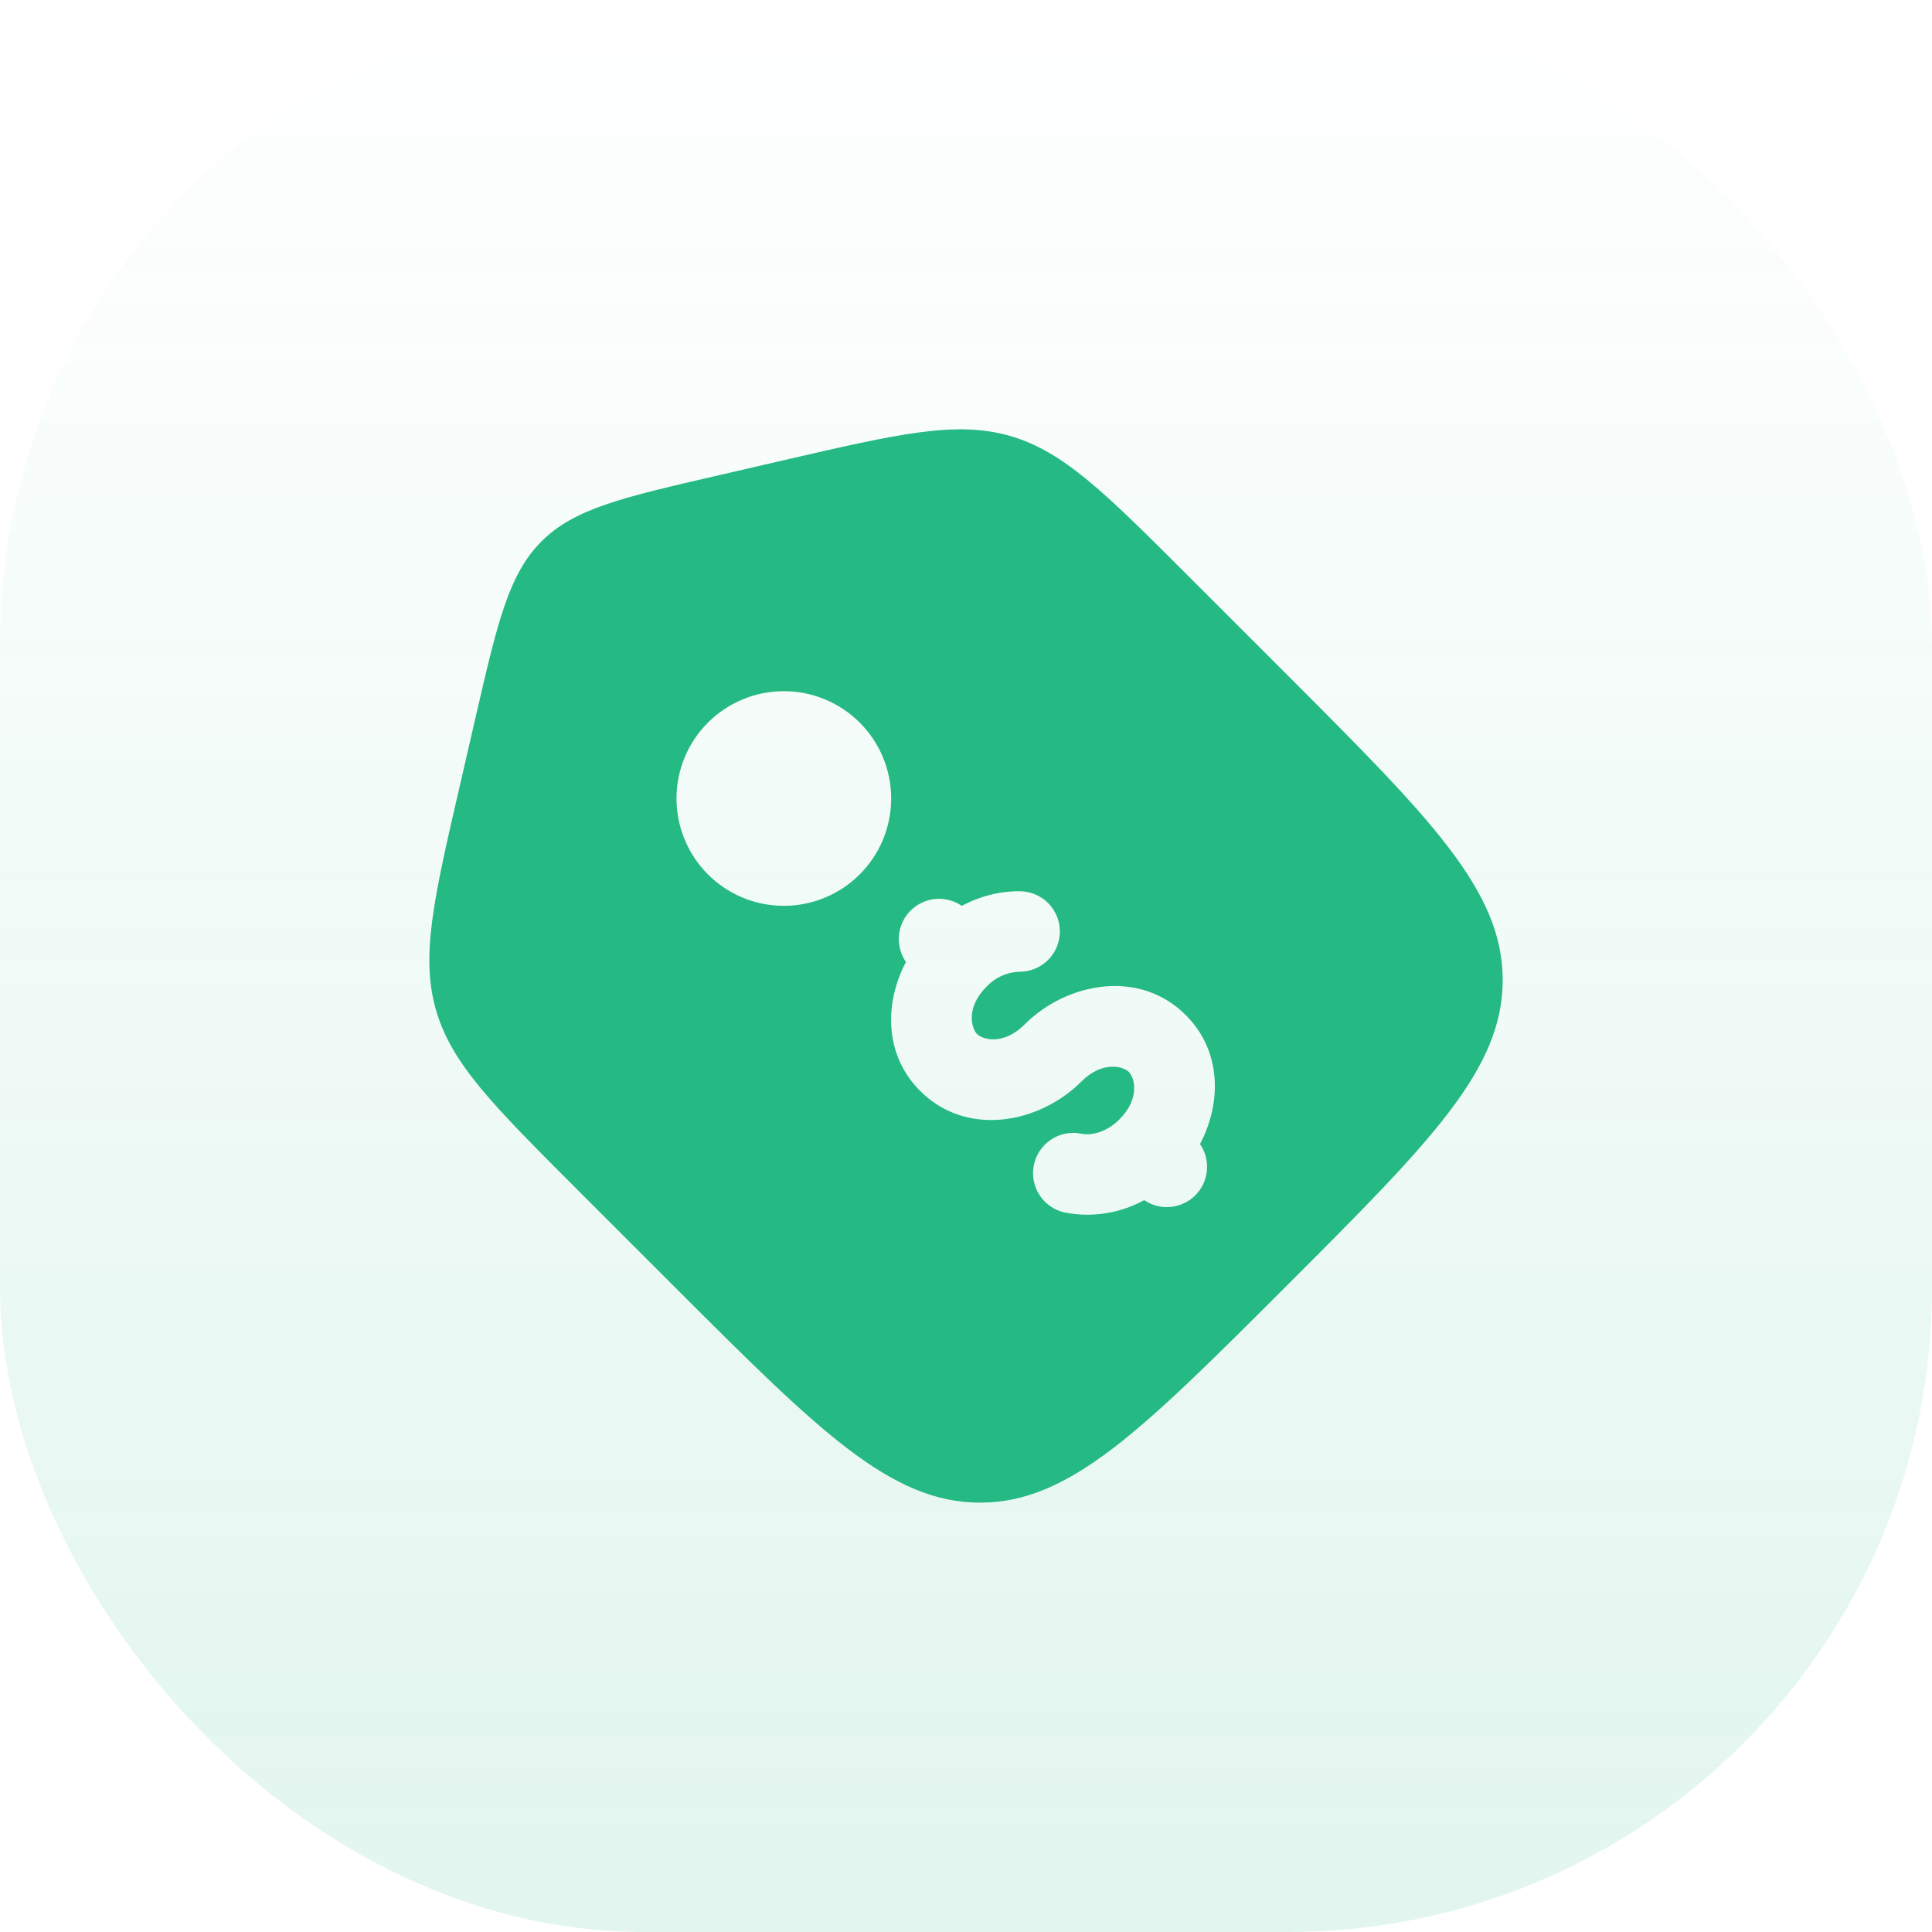
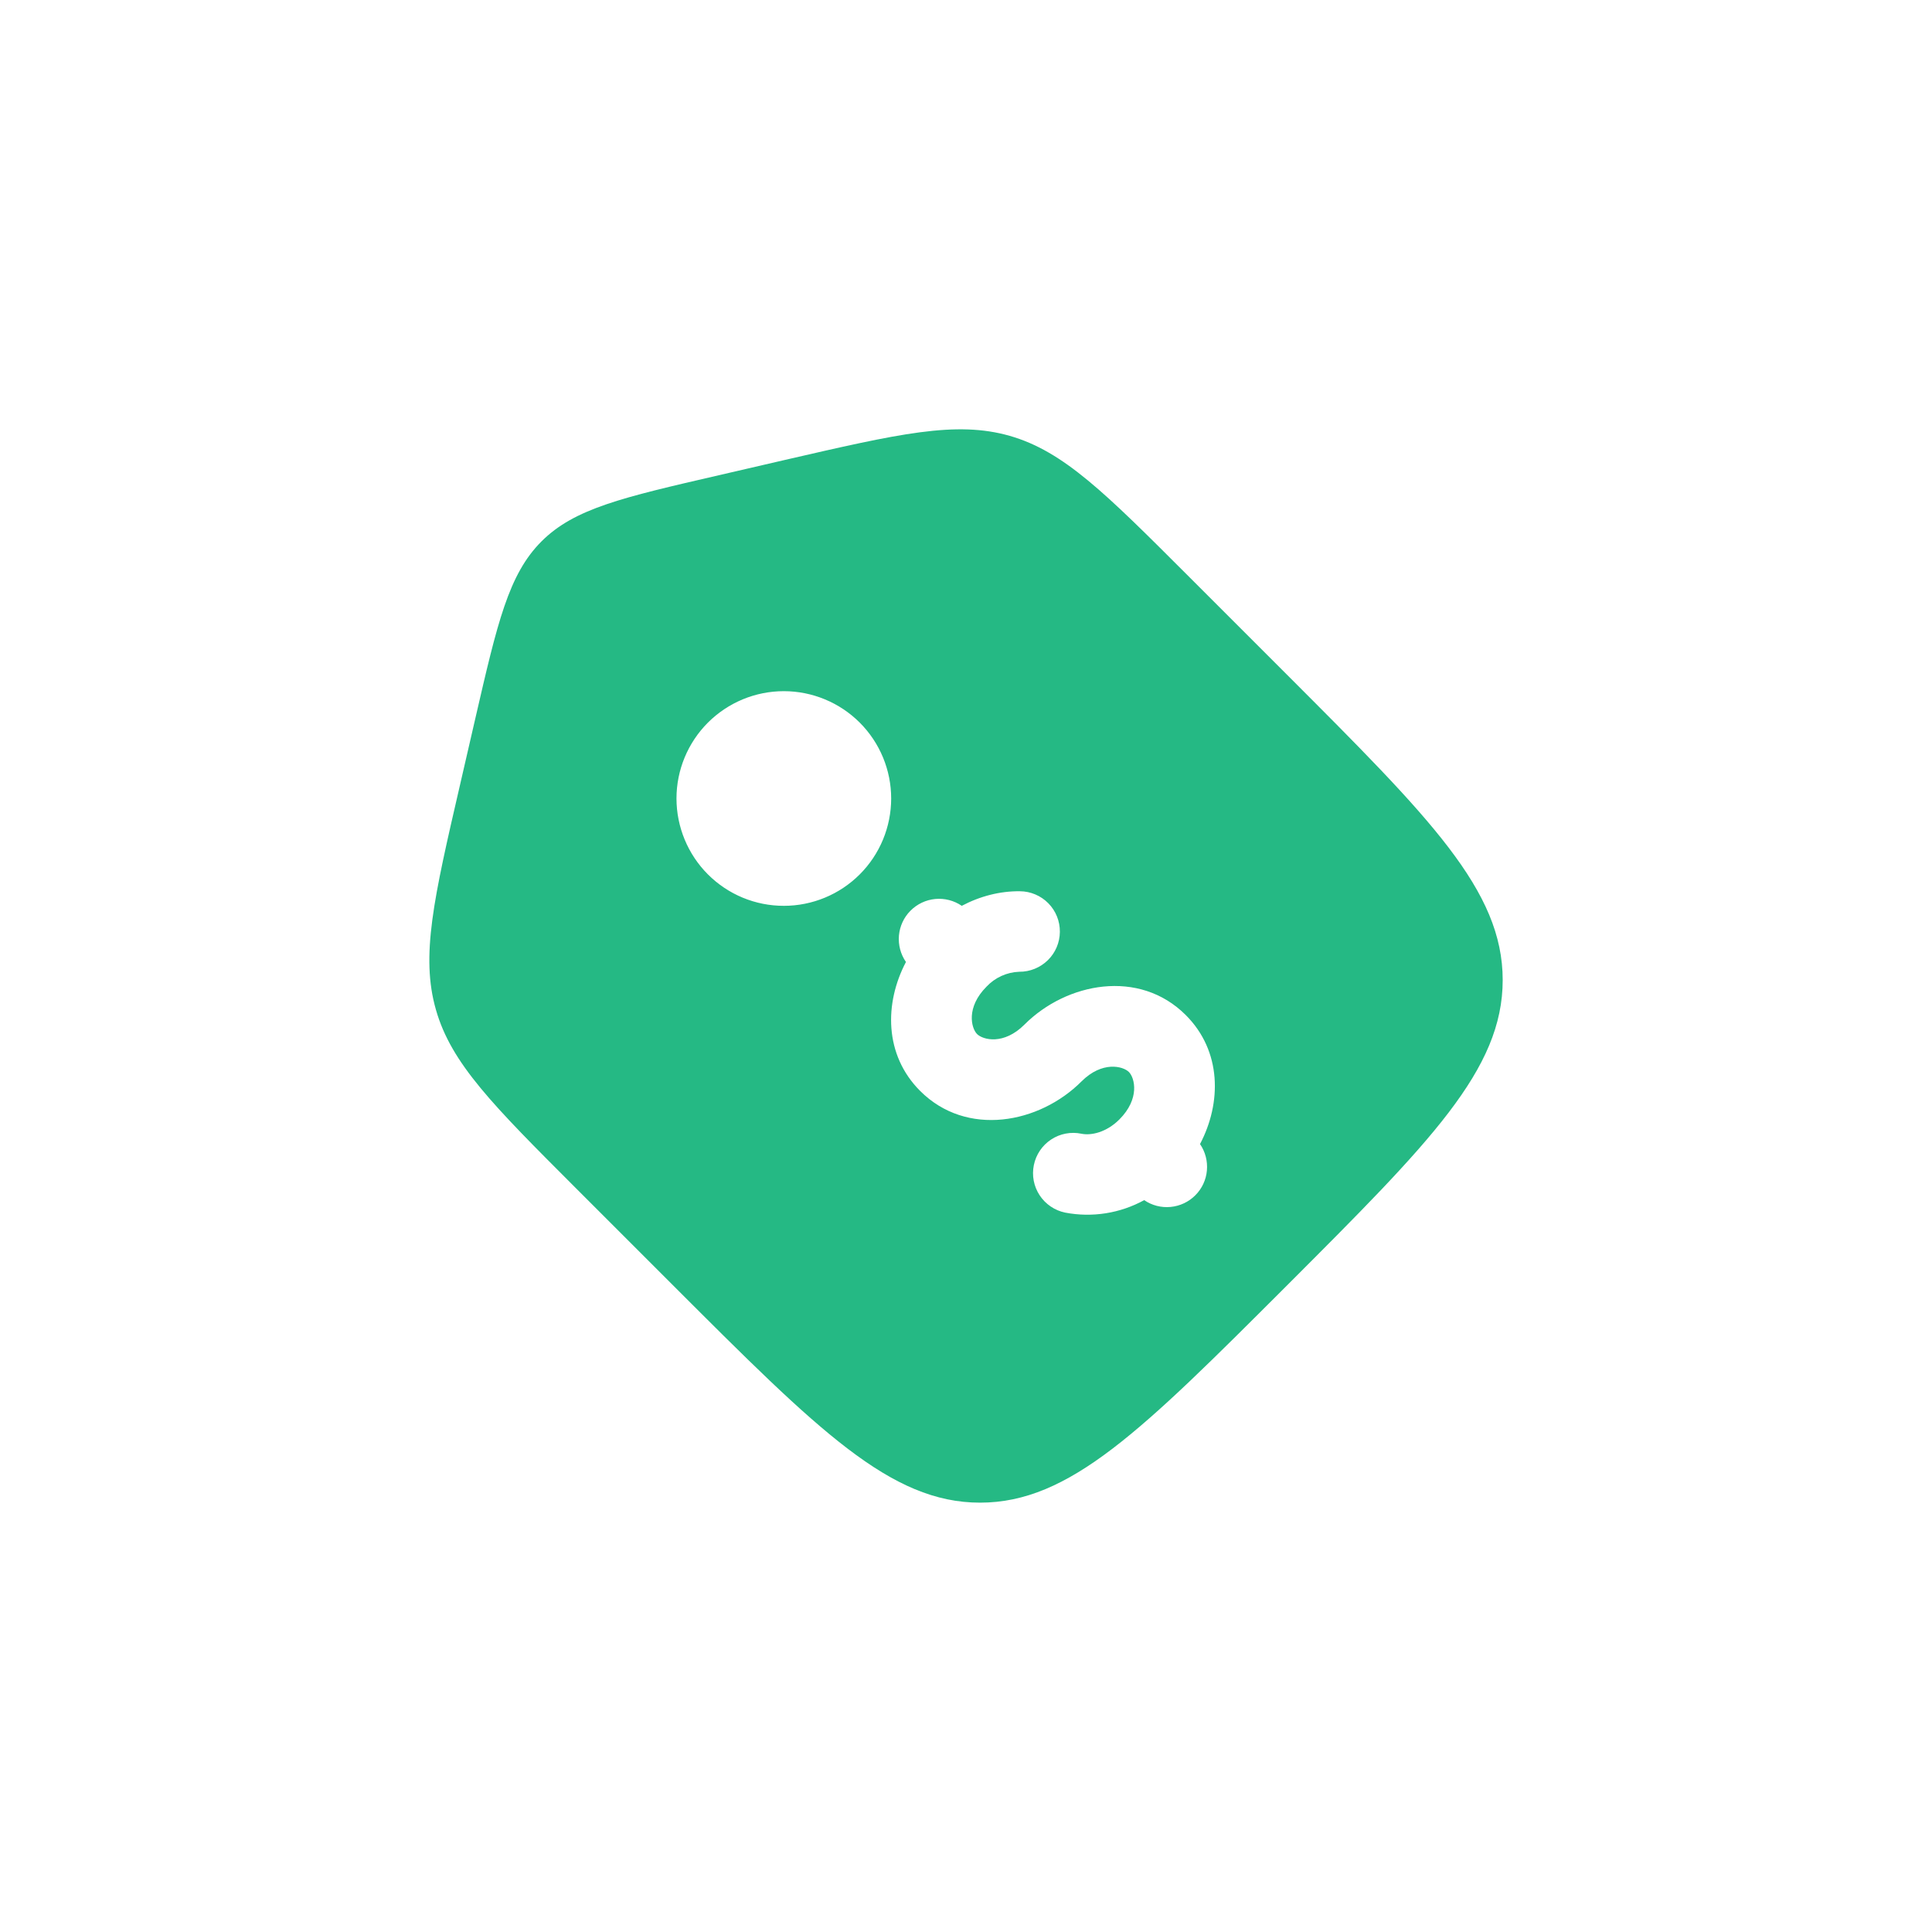
<svg xmlns="http://www.w3.org/2000/svg" width="48" height="48" viewBox="0 0 48 48" fill="none">
-   <rect width="48" height="48" rx="16" fill="url(#paint0_linear_491_493)" />
  <path fill-rule="evenodd" clip-rule="evenodd" d="M29.516 14.304L31.956 16.744C35.541 20.331 37.334 22.123 37.334 24.349C37.334 26.577 35.541 28.369 31.956 31.955C28.369 35.541 26.578 37.333 24.349 37.333C22.123 37.333 20.329 35.541 16.744 31.956L14.304 29.516C12.244 27.455 11.213 26.425 10.831 25.088C10.447 23.751 10.775 22.331 11.431 19.492L11.808 17.855C12.359 15.465 12.635 14.271 13.452 13.452C14.27 12.633 15.466 12.359 17.855 11.808L19.492 11.429C22.332 10.775 23.751 10.447 25.088 10.829C26.425 11.213 27.456 12.244 29.516 14.304ZM22.861 27.104C21.964 26.208 21.971 24.92 22.508 23.9C22.375 23.708 22.314 23.475 22.334 23.242C22.355 23.01 22.456 22.791 22.621 22.626C22.786 22.46 23.004 22.357 23.236 22.335C23.469 22.313 23.702 22.373 23.895 22.505C24.348 22.265 24.846 22.137 25.341 22.143C25.607 22.145 25.86 22.253 26.046 22.442C26.232 22.631 26.335 22.887 26.332 23.152C26.33 23.417 26.222 23.671 26.033 23.856C25.843 24.042 25.588 24.145 25.323 24.143C25.014 24.154 24.722 24.287 24.511 24.512C23.995 25.028 24.13 25.545 24.275 25.691C24.422 25.836 24.938 25.971 25.453 25.455C26.499 24.409 28.304 24.063 29.46 25.219C30.358 26.116 30.351 27.404 29.814 28.424C29.946 28.616 30.006 28.849 29.985 29.081C29.965 29.313 29.863 29.531 29.698 29.696C29.534 29.861 29.317 29.964 29.084 29.986C28.852 30.008 28.62 29.949 28.427 29.817C27.828 30.146 27.134 30.255 26.464 30.127C26.204 30.073 25.976 29.919 25.83 29.697C25.684 29.476 25.632 29.205 25.686 28.945C25.739 28.686 25.893 28.457 26.115 28.311C26.336 28.165 26.607 28.113 26.867 28.167C27.103 28.216 27.484 28.139 27.811 27.812C28.327 27.295 28.192 26.779 28.047 26.633C27.9 26.488 27.384 26.353 26.868 26.869C25.823 27.915 24.017 28.261 22.861 27.104ZM21.36 21.724C21.608 21.476 21.804 21.182 21.938 20.859C22.072 20.535 22.141 20.188 22.141 19.838C22.141 19.488 22.072 19.141 21.938 18.818C21.804 18.494 21.607 18.2 21.36 17.953C21.112 17.705 20.818 17.509 20.494 17.375C20.171 17.241 19.824 17.172 19.474 17.172C19.123 17.172 18.777 17.241 18.453 17.375C18.13 17.509 17.836 17.706 17.588 17.953C17.088 18.454 16.807 19.132 16.807 19.839C16.808 20.546 17.089 21.225 17.589 21.725C18.089 22.225 18.767 22.506 19.475 22.505C20.182 22.505 20.86 22.224 21.36 21.724Z" fill="#25B984" />
  <defs>
    <linearGradient id="paint0_linear_491_493" x1="24" y1="227" x2="24" y2="-8.13906e-07" gradientUnits="userSpaceOnUse">
      <stop offset="1.35971e-07" stop-color="#25B984" stop-opacity="0.64" />
      <stop offset="1" stop-color="#25B984" stop-opacity="0" />
    </linearGradient>
  </defs>
</svg>